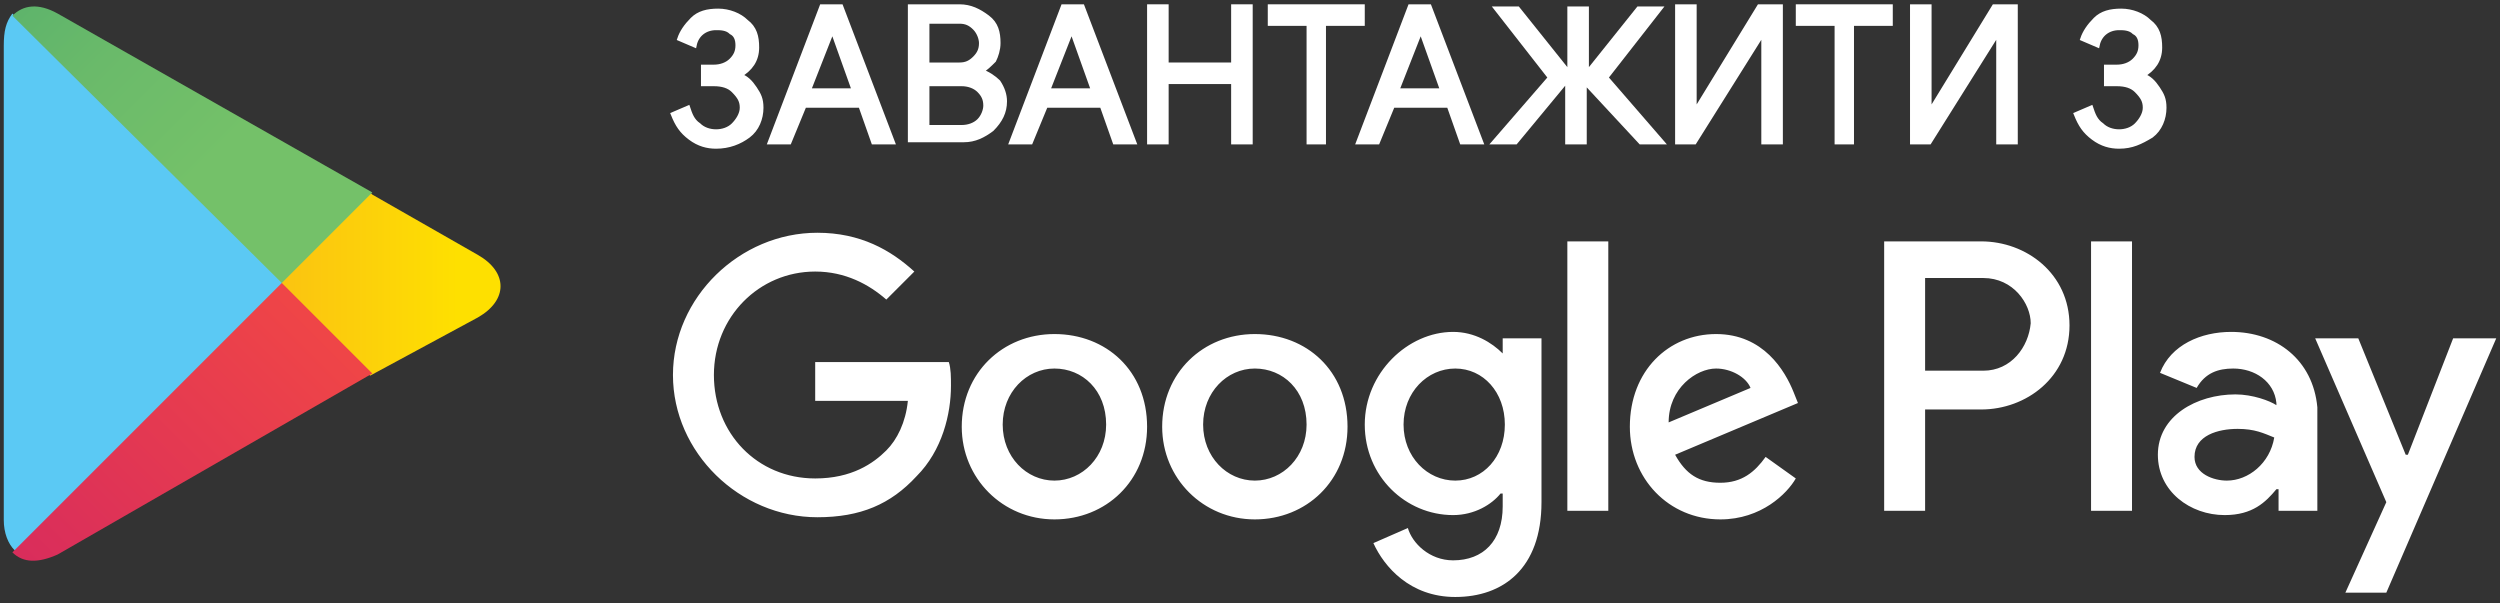
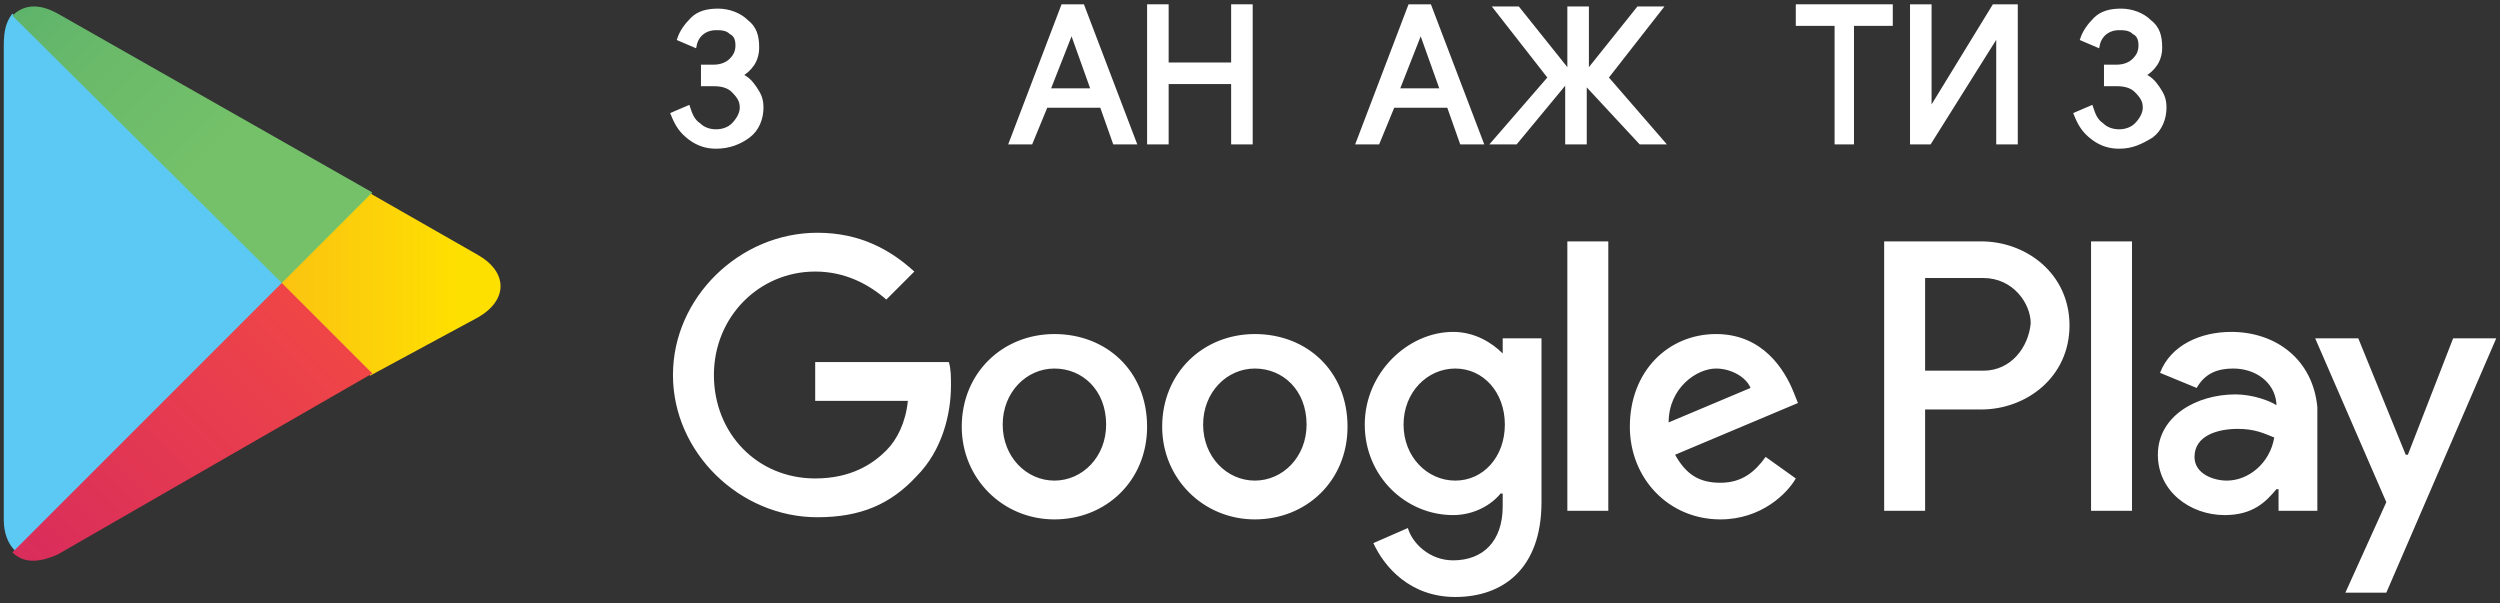
<svg xmlns="http://www.w3.org/2000/svg" width="116" height="28" viewBox="0 0 116 28" fill="none">
  <rect x="0" y="0" width="116" height="28" fill="#333333" stroke="none" />
  <path d="M0.575 0.629C0.275 1.029 0.175 1.429 0.175 2.129V24.129C0.175 24.729 0.375 25.229 0.675 25.529L0.775 25.629L13.175 13.229V13.129V13.029L0.575 0.629Z" fill="#5BC9F4" />
  <path d="M17.175 17.429L13.075 13.329V13.129V13.029L17.175 8.929L17.275 9.029L22.175 11.829C23.575 12.629 23.575 13.929 22.175 14.729L17.175 17.429Z" fill="url(#paint0_linear_7342_10272)" />
  <path d="M17.275 17.329L13.075 13.129L0.575 25.629C1.075 26.129 1.775 26.129 2.675 25.729L17.275 17.329Z" fill="url(#paint1_linear_7342_10272)" />
  <path d="M17.275 8.929L2.675 0.629C1.775 0.129 1.075 0.229 0.575 0.729L13.075 13.129L17.275 8.929Z" fill="url(#paint2_linear_7342_10272)" />
  <path d="M33.225 6.8C32.825 6.8 32.425 6.7 32.025 6.4C31.625 6.1 31.425 5.8 31.225 5.3L31.925 5C32.025 5.3 32.125 5.6 32.425 5.8C32.625 6 32.925 6.1 33.225 6.1C33.525 6.1 33.825 6 34.025 5.8C34.225 5.6 34.425 5.3 34.425 5C34.425 4.7 34.325 4.5 34.025 4.2C33.825 4 33.525 3.9 33.125 3.9H32.625V3.1H33.125C33.425 3.1 33.725 3 33.925 2.8C34.125 2.6 34.225 2.4 34.225 2.1C34.225 1.8 34.125 1.6 33.925 1.5C33.725 1.3 33.425 1.3 33.225 1.3C32.725 1.3 32.325 1.6 32.225 2.1L31.525 1.8C31.625 1.5 31.825 1.2 32.125 0.9C32.425 0.6 32.825 0.5 33.325 0.5C33.825 0.5 34.325 0.7 34.625 1C35.025 1.3 35.125 1.7 35.125 2.2C35.125 2.8 34.825 3.2 34.325 3.5C34.625 3.6 34.825 3.8 35.025 4.1C35.225 4.4 35.325 4.6 35.325 5C35.325 5.5 35.125 6 34.725 6.3C34.325 6.6 33.825 6.8 33.225 6.8Z" fill="white" stroke="white" stroke-width="0.2" stroke-miterlimit="10" />
-   <path d="M35.725 6.6L38.125 0.3H39.025L41.425 6.6H40.525L39.925 4.9H37.325L36.625 6.6H35.725ZM37.525 4.2H39.625L38.625 1.4L37.525 4.2Z" fill="white" stroke="white" stroke-width="0.2" stroke-miterlimit="10" />
-   <path d="M42.225 6.6V0.3H44.525C45.025 0.3 45.425 0.5 45.825 0.8C46.225 1.1 46.325 1.5 46.325 2C46.325 2.3 46.225 2.6 46.125 2.8C45.925 3 45.725 3.2 45.525 3.3C45.825 3.4 46.125 3.6 46.325 3.8C46.525 4.1 46.625 4.4 46.625 4.7C46.625 5.2 46.425 5.6 46.025 6C45.625 6.3 45.225 6.5 44.725 6.5H42.225V6.6ZM43.025 3H44.525C44.825 3 45.025 2.9 45.225 2.7C45.425 2.5 45.525 2.3 45.525 2C45.525 1.8 45.425 1.5 45.225 1.3C45.025 1.1 44.825 1 44.525 1H43.025V3ZM43.025 5.9H44.625C44.925 5.9 45.225 5.8 45.425 5.6C45.625 5.4 45.725 5.1 45.725 4.9C45.725 4.6 45.625 4.4 45.425 4.2C45.225 4 44.925 3.9 44.625 3.9H43.025V5.9Z" fill="white" stroke="white" stroke-width="0.2" stroke-miterlimit="10" />
  <path d="M46.925 6.6L49.325 0.3H50.225L52.625 6.6H51.725L51.125 4.9H48.525L47.825 6.6H46.925ZM48.625 4.2H50.725L49.725 1.4L48.625 4.2Z" fill="white" stroke="white" stroke-width="0.2" stroke-miterlimit="10" />
  <path d="M53.325 6.6V0.3H54.125V3H57.225V0.3H58.025V6.6H57.225V3.8H54.125V6.6H53.325Z" fill="white" stroke="white" stroke-width="0.2" stroke-miterlimit="10" />
-   <path d="M61.525 6.6H60.725V1.1H58.925V0.3H63.225V1.1H61.425V6.6H61.525Z" fill="white" stroke="white" stroke-width="0.2" stroke-miterlimit="10" />
  <path d="M63.025 6.6L65.425 0.3H66.325L68.725 6.6H67.825L67.225 4.9H64.625L63.925 6.6H63.025ZM64.825 4.2H66.925L65.925 1.4L64.825 4.2Z" fill="white" stroke="white" stroke-width="0.2" stroke-miterlimit="10" />
  <path d="M73.525 3.8V6.6H72.725V3.7L70.325 6.6H69.325L71.925 3.6L69.425 0.4H70.425L72.825 3.4V0.4H73.625V3.4L76.025 0.4H77.025L74.525 3.6L77.125 6.6H76.125L73.525 3.8Z" fill="white" stroke="white" stroke-width="0.2" stroke-miterlimit="10" />
-   <path d="M82.625 0.4V6.6H81.825V2.7V1.5L78.625 6.6H77.825V0.3H78.625V4V5.2L81.625 0.3H82.625V0.4Z" fill="white" stroke="white" stroke-width="0.2" stroke-miterlimit="10" />
  <path d="M86.025 6.6H85.225V1.1H83.425V0.3H87.725V1.1H85.925V6.6H86.025Z" fill="white" stroke="white" stroke-width="0.2" stroke-miterlimit="10" />
  <path d="M93.525 0.4V6.6H92.725V2.7V1.5L89.525 6.6H88.725V0.3H89.525V4V5.2L92.525 0.3H93.525V0.4Z" fill="white" stroke="white" stroke-width="0.2" stroke-miterlimit="10" />
  <path d="M98.325 6.8C97.925 6.8 97.525 6.7 97.125 6.4C96.725 6.1 96.525 5.8 96.325 5.3L97.025 5C97.125 5.3 97.225 5.6 97.525 5.8C97.725 6 98.025 6.1 98.325 6.1C98.625 6.1 98.925 6 99.125 5.8C99.325 5.6 99.525 5.3 99.525 5C99.525 4.7 99.425 4.5 99.125 4.2C98.925 4 98.625 3.9 98.225 3.9H97.725V3.1H98.225C98.525 3.1 98.825 3 99.025 2.8C99.225 2.6 99.325 2.4 99.325 2.1C99.325 1.8 99.225 1.6 99.025 1.5C98.825 1.3 98.525 1.3 98.325 1.3C97.825 1.3 97.425 1.6 97.325 2.1L96.625 1.8C96.725 1.5 96.925 1.2 97.225 0.9C97.525 0.6 97.925 0.5 98.425 0.5C98.925 0.5 99.425 0.7 99.725 1C100.125 1.3 100.225 1.7 100.225 2.2C100.225 2.8 99.925 3.2 99.425 3.5C99.725 3.6 99.925 3.8 100.125 4.1C100.325 4.4 100.425 4.6 100.425 5C100.425 5.5 100.225 6 99.825 6.3C99.325 6.6 98.925 6.8 98.325 6.8Z" fill="white" stroke="white" stroke-width="0.2" stroke-miterlimit="10" />
  <path d="M58.225 15.5C55.825 15.5 53.925 17.3 53.925 19.8C53.925 22.2 55.825 24.1 58.225 24.1C60.625 24.1 62.525 22.3 62.525 19.8C62.525 17.2 60.625 15.5 58.225 15.5ZM58.225 22.3C56.925 22.3 55.825 21.2 55.825 19.7C55.825 18.2 56.925 17.1 58.225 17.1C59.525 17.1 60.625 18.1 60.625 19.7C60.625 21.2 59.525 22.3 58.225 22.3ZM48.925 15.5C46.525 15.5 44.625 17.3 44.625 19.8C44.625 22.2 46.525 24.1 48.925 24.1C51.325 24.1 53.225 22.3 53.225 19.8C53.225 17.2 51.325 15.5 48.925 15.5ZM48.925 22.3C47.625 22.3 46.525 21.2 46.525 19.7C46.525 18.2 47.625 17.1 48.925 17.1C50.225 17.1 51.325 18.1 51.325 19.7C51.325 21.2 50.225 22.3 48.925 22.3ZM37.825 16.8V18.6H42.125C42.025 19.6 41.625 20.4 41.125 20.9C40.525 21.5 39.525 22.2 37.825 22.2C35.125 22.2 33.125 20.1 33.125 17.4C33.125 14.7 35.225 12.6 37.825 12.6C39.225 12.6 40.325 13.2 41.125 13.9L42.425 12.6C41.325 11.6 39.925 10.8 37.925 10.8C34.325 10.8 31.225 13.8 31.225 17.4C31.225 21 34.325 24 37.925 24C39.925 24 41.325 23.4 42.525 22.1C43.725 20.9 44.125 19.2 44.125 17.9C44.125 17.5 44.125 17.1 44.025 16.8H37.825ZM83.225 18.2C82.825 17.2 81.825 15.5 79.625 15.5C77.425 15.5 75.625 17.2 75.625 19.8C75.625 22.2 77.425 24.1 79.825 24.1C81.725 24.1 82.925 22.9 83.325 22.2L81.925 21.2C81.425 21.9 80.825 22.4 79.825 22.4C78.825 22.4 78.225 22 77.725 21.1L83.425 18.7L83.225 18.2ZM77.425 19.6C77.425 18 78.725 17.1 79.625 17.1C80.325 17.1 81.025 17.5 81.225 18L77.425 19.6ZM72.725 23.7H74.625V11.2H72.725V23.7ZM69.725 16.4C69.225 15.9 68.425 15.4 67.425 15.4C65.325 15.4 63.325 17.3 63.325 19.7C63.325 22.1 65.225 23.9 67.425 23.9C68.425 23.9 69.225 23.4 69.625 22.9H69.725V23.5C69.725 25.1 68.825 26 67.425 26C66.325 26 65.525 25.2 65.325 24.5L63.725 25.2C64.225 26.3 65.425 27.7 67.525 27.7C69.725 27.7 71.525 26.4 71.525 23.3V15.7H69.725V16.4ZM67.525 22.3C66.225 22.3 65.125 21.2 65.125 19.7C65.125 18.2 66.225 17.1 67.525 17.1C68.825 17.1 69.825 18.2 69.825 19.7C69.825 21.2 68.825 22.3 67.525 22.3ZM91.925 11.2H87.425V23.7H89.325V19H91.925C94.025 19 96.025 17.5 96.025 15.1C96.025 12.7 94.025 11.2 91.925 11.2ZM92.025 17.2H89.325V12.9H92.025C93.425 12.9 94.225 14.1 94.225 15C94.125 16.1 93.325 17.2 92.025 17.2ZM103.525 15.4C102.125 15.4 100.725 16 100.225 17.3L101.925 18C102.325 17.3 102.925 17.1 103.625 17.1C104.625 17.1 105.525 17.7 105.625 18.7V18.8C105.325 18.6 104.525 18.3 103.725 18.3C101.925 18.3 100.125 19.3 100.125 21.1C100.125 22.8 101.625 23.9 103.225 23.9C104.525 23.9 105.125 23.3 105.625 22.7H105.725V23.7H107.525V18.9C107.325 16.7 105.625 15.4 103.525 15.4ZM103.325 22.3C102.725 22.3 101.825 22 101.825 21.2C101.825 20.2 102.925 19.9 103.825 19.9C104.625 19.9 105.025 20.1 105.525 20.3C105.325 21.5 104.325 22.3 103.325 22.3ZM113.825 15.7L111.725 21.1H111.625L109.425 15.7H107.425L110.725 23.3L108.825 27.5H110.725L115.825 15.7H113.825ZM97.025 23.7H98.925V11.2H97.025V23.7Z" fill="white" />
  <defs>
    <linearGradient id="paint0_linear_7342_10272" x1="21.264" y1="13.129" x2="-2.913" y2="13.129" gradientUnits="userSpaceOnUse">
      <stop stop-color="#FEE000" />
      <stop offset="0.194" stop-color="#FCCF0B" />
      <stop offset="0.547" stop-color="#FAB318" />
      <stop offset="0.828" stop-color="#F9A21B" />
      <stop offset="1" stop-color="#F99B1C" />
    </linearGradient>
    <linearGradient id="paint1_linear_7342_10272" x1="14.989" y1="15.422" x2="-7.75" y2="38.161" gradientUnits="userSpaceOnUse">
      <stop stop-color="#EF4547" />
      <stop offset="1" stop-color="#C6186D" />
    </linearGradient>
    <linearGradient id="paint2_linear_7342_10272" x1="-7.851" y1="-12.005" x2="10.715" y2="6.561" gradientUnits="userSpaceOnUse">
      <stop stop-color="#279E6F" />
      <stop offset="0.317" stop-color="#4DAB6D" />
      <stop offset="0.74" stop-color="#6ABA6A" />
      <stop offset="1" stop-color="#74C169" />
    </linearGradient>
  </defs>
</svg>